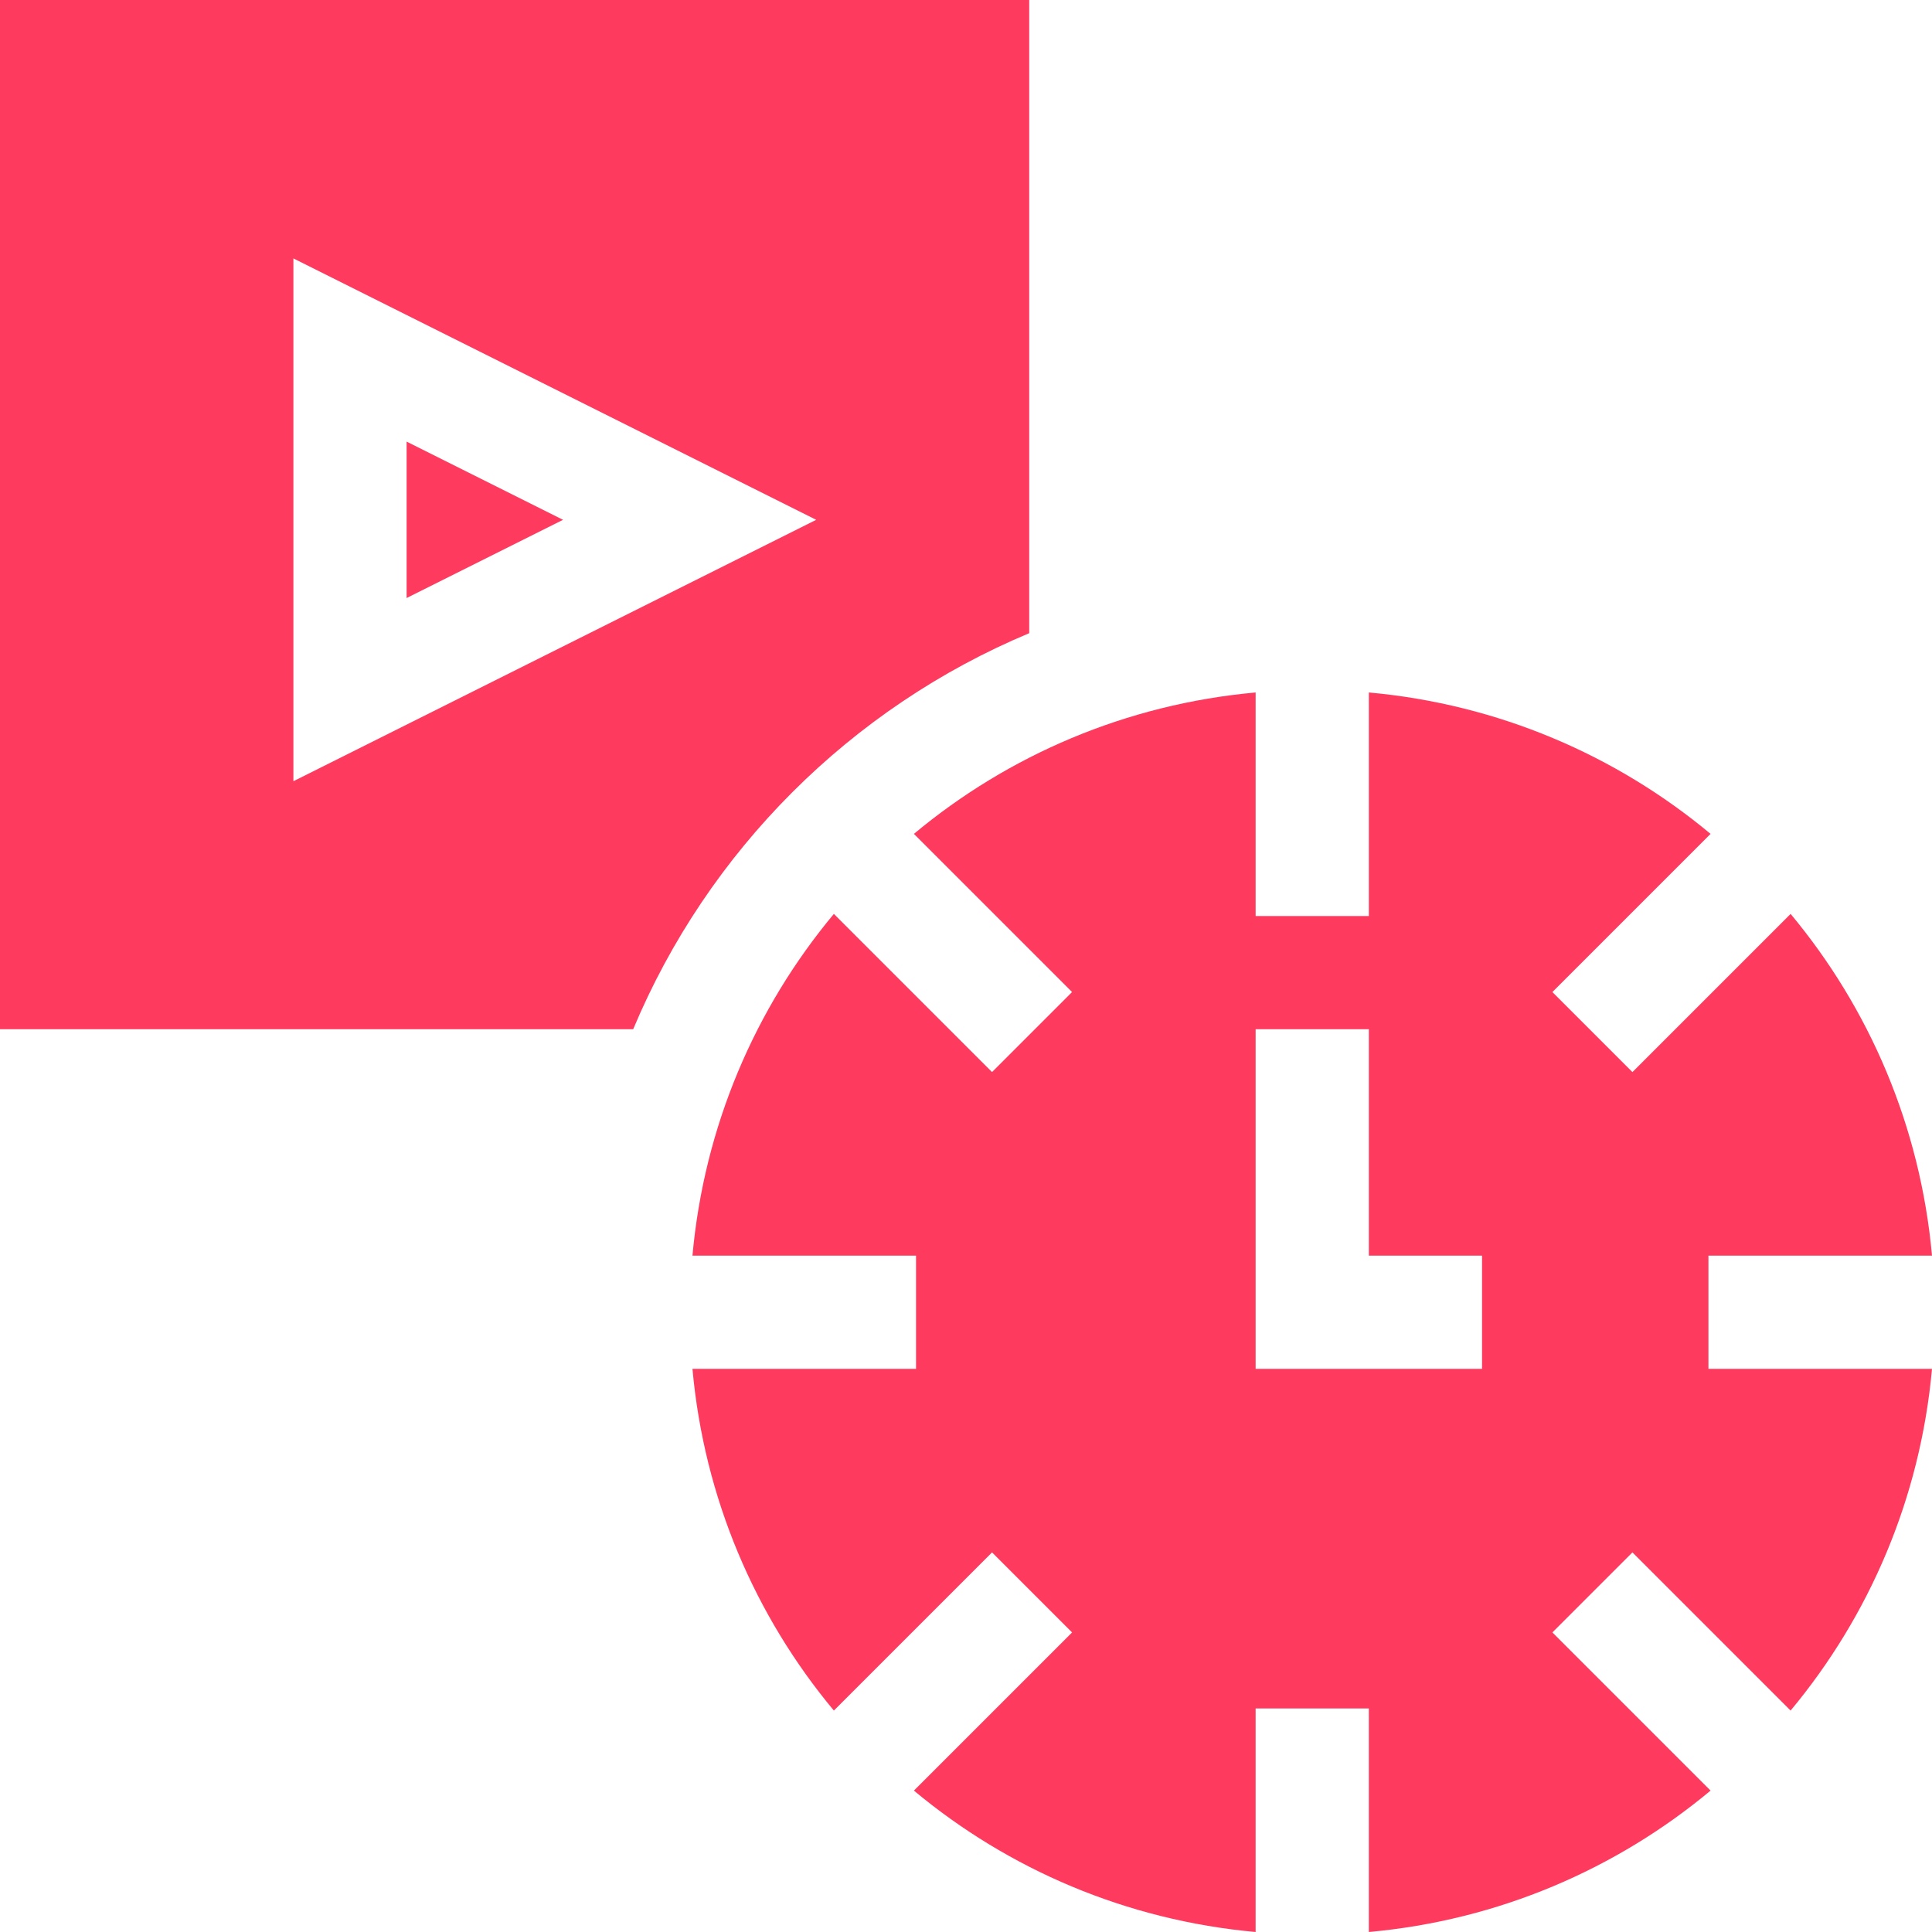
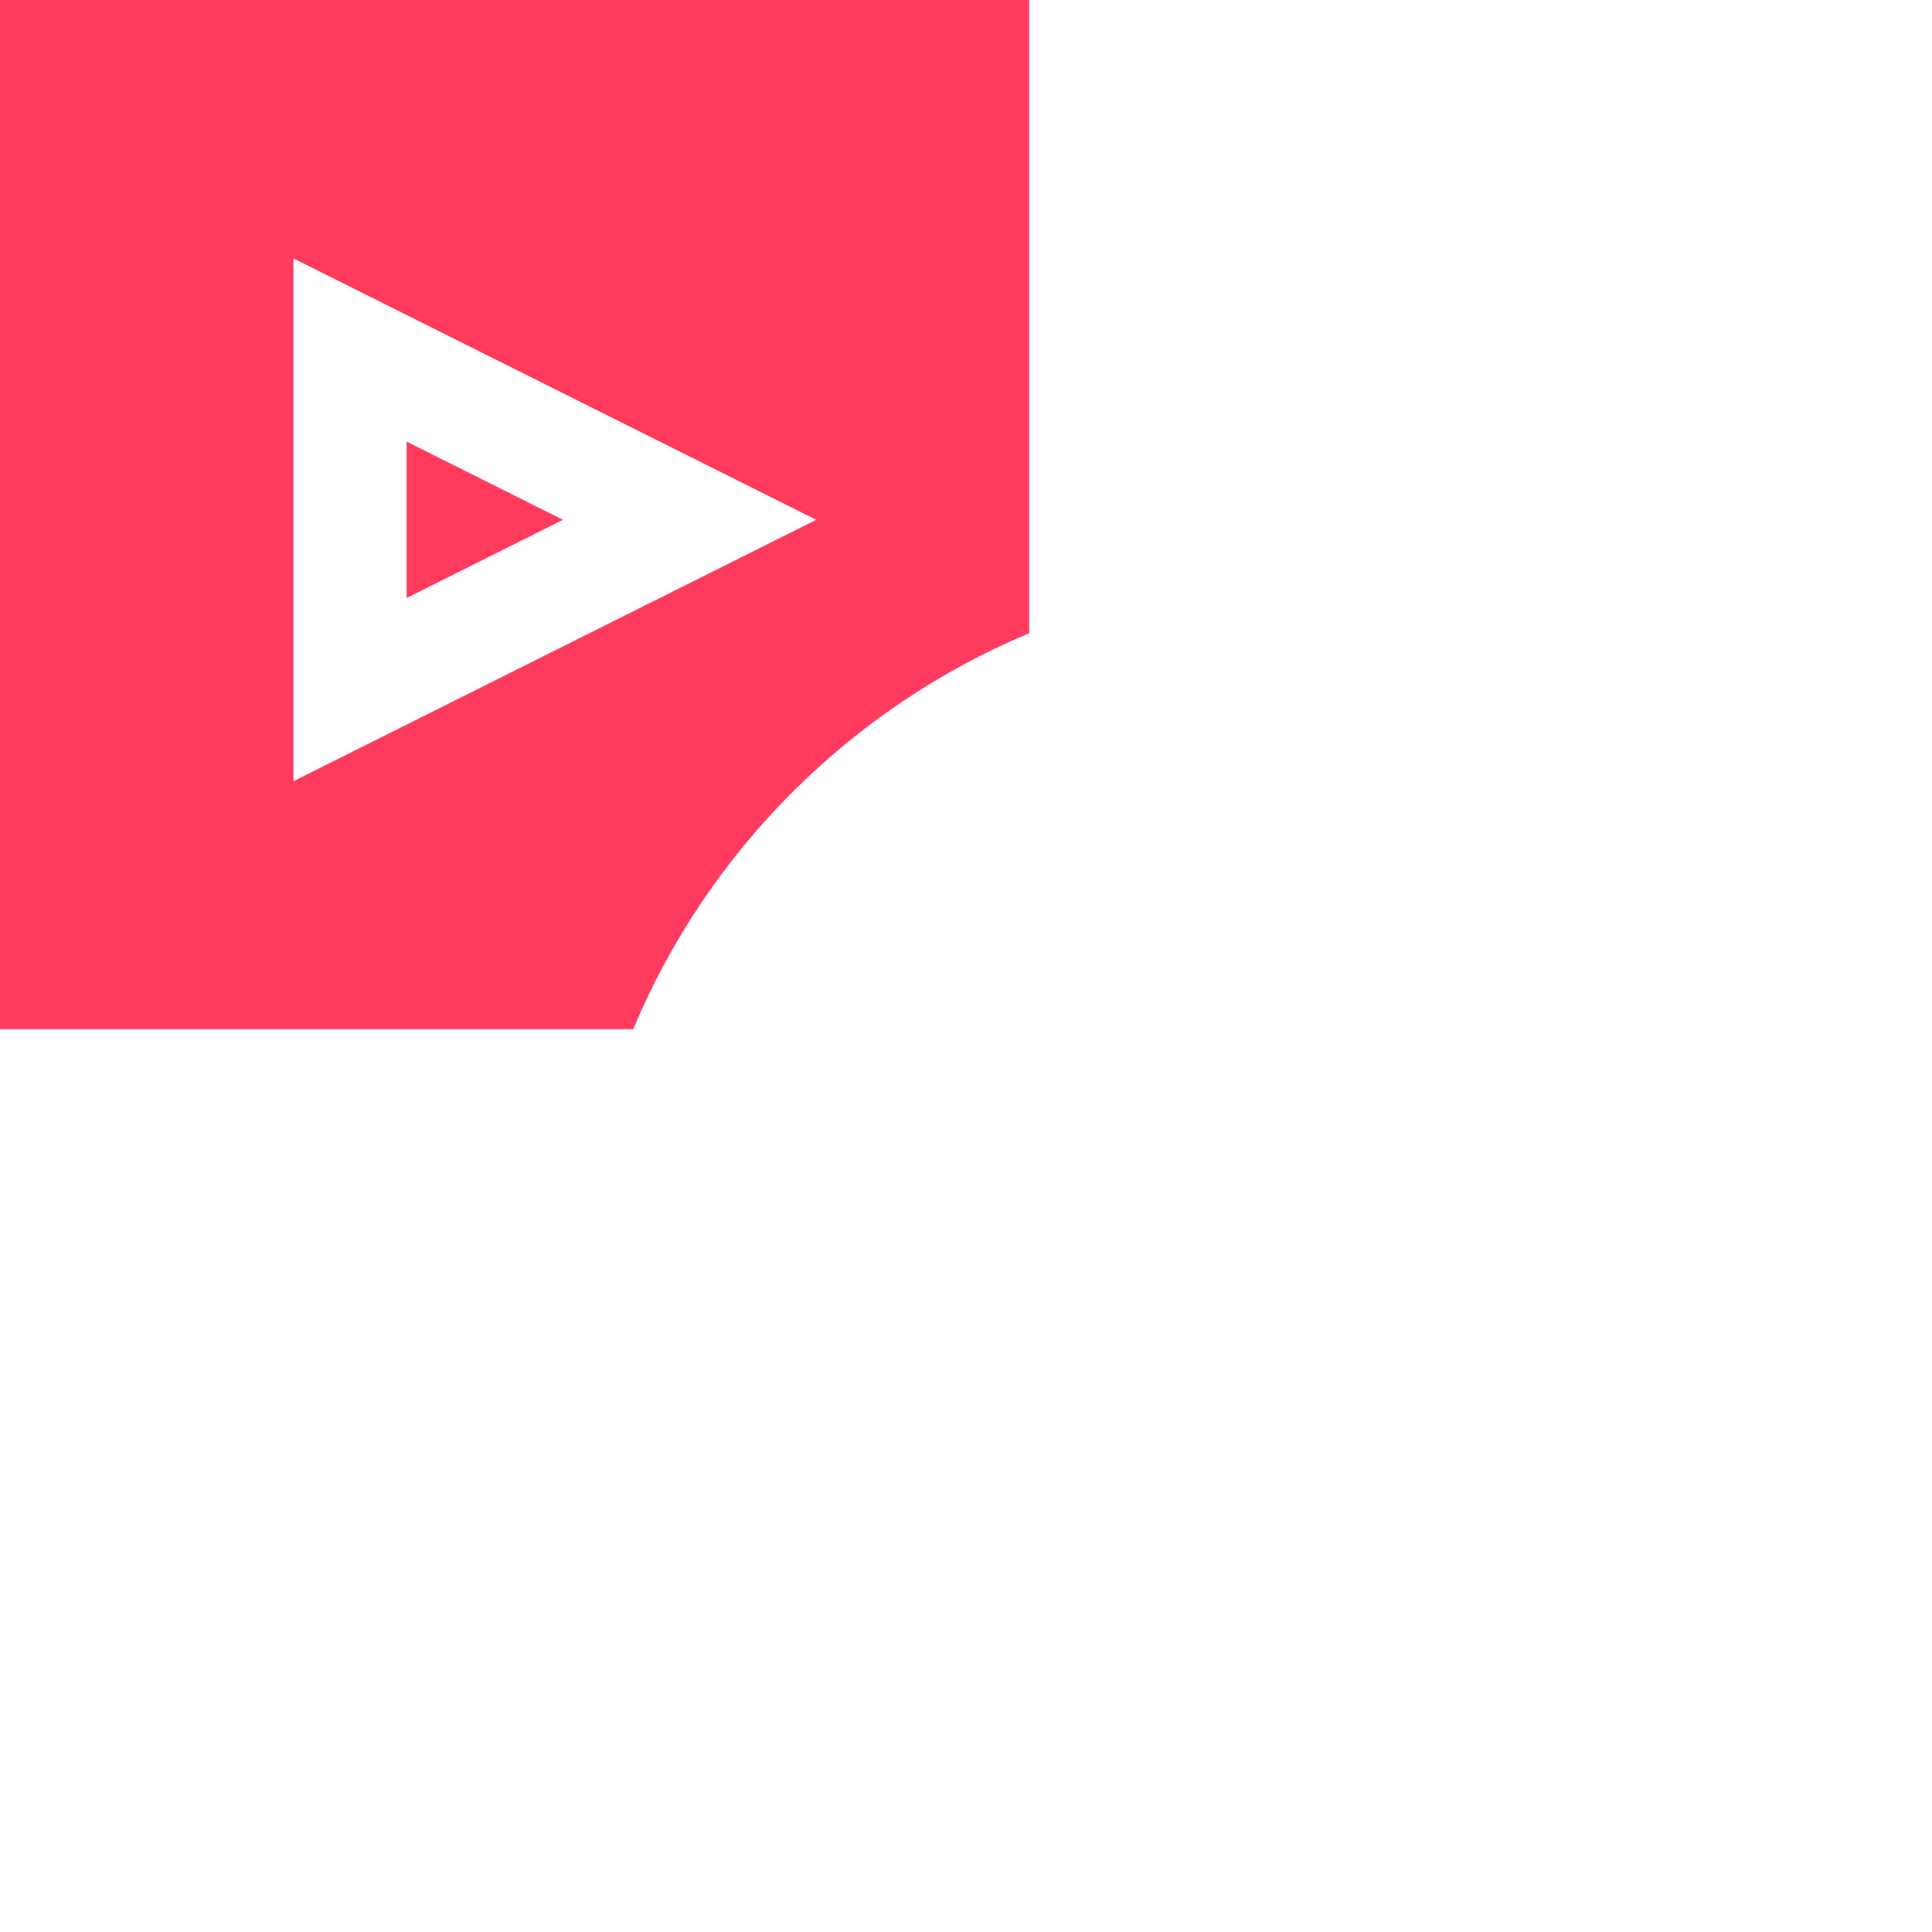
<svg xmlns="http://www.w3.org/2000/svg" id="Capa_1" enable-background="new 0 0 512 512" height="512px" viewBox="0 0 512 512" width="512px">
  <g id="Marketing_Time">
    <g>
      <path d="m107.756 117.029v41.455l41.455-20.728z" fill="#FF3A5F" />
      <path d="m0 0v272.756h167.802c19.785-47.289 57.664-85.172 104.954-104.956v-167.8zm77.756 207.029v-138.545l138.545 69.272z" fill="#FF3A5F" />
    </g>
-     <path d="m512 332.756c-3.094-34.294-16.626-65.557-37.471-90.562l-41.915 41.915-21.211-21.211 41.913-41.913c-25.005-20.845-56.268-34.378-90.56-37.473v59.244h-30v-59.244c-34.292 3.094-65.555 16.628-90.56 37.473l41.913 41.913-21.211 21.211-41.915-41.915c-20.845 25.005-34.376 56.268-37.471 90.562h59.244v30h-59.244c3.094 34.292 16.63 65.555 37.473 90.56l41.913-41.913 21.211 21.211-41.913 41.913c25.005 20.843 56.268 34.378 90.56 37.473v-59.244h30v59.244c34.292-3.094 65.555-16.63 90.56-37.473l-41.913-41.913 21.211-21.211 41.913 41.913c20.843-25.005 34.378-56.268 37.473-90.56h-59.244v-30zm-119.244 30h-60v-90h30v60h30z" fill="#FF3A5F" />
  </g>
</svg>